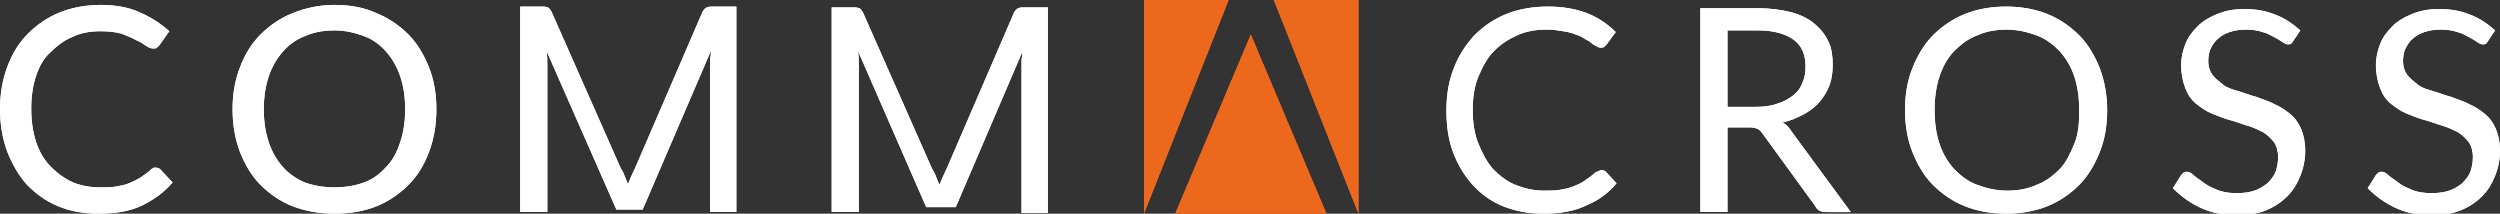
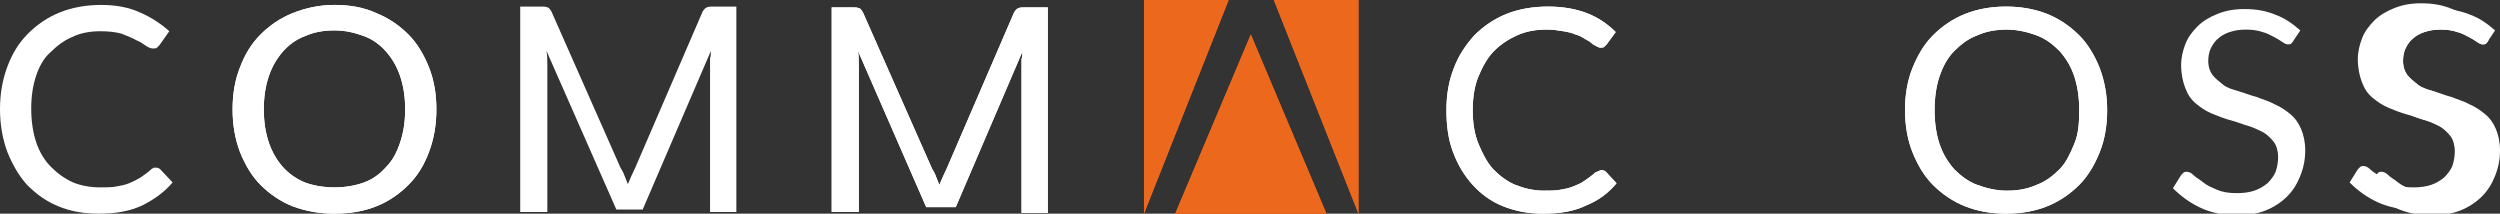
<svg xmlns="http://www.w3.org/2000/svg" version="1.1" id="Ebene_1" x="0px" y="0px" viewBox="0 0 304.2 26" style="enable-background:new 0 0 304.2 26;" xml:space="preserve">
  <rect x="0" y="0" width="304.2" height="26" fill="#333333" stroke="none" />
  <style type="text/css"> .st0{fill:#FFFFFF;} .st1{fill:#EC681C;} </style>
  <g>
    <g>
      <path class="st0" d="M194.9,20.7c0.2,0,0.4,0.1,0.5,0.2l1.3,1.4c-1,1.2-2.2,2.1-3.7,2.7c-1.4,0.7-3.2,1-5.2,1 c-1.8,0-3.4-0.3-4.9-0.9s-2.7-1.5-3.7-2.6s-1.8-2.4-2.4-4s-0.8-3.3-0.8-5.1c0-1.9,0.3-3.6,0.9-5.1c0.6-1.6,1.5-2.9,2.5-4 c1.1-1.1,2.4-2,3.9-2.6s3.2-0.9,5.1-0.9c1.8,0,3.4,0.3,4.7,0.8s2.5,1.3,3.5,2.3l-1.1,1.5c-0.1,0.1-0.2,0.2-0.3,0.3 c-0.1,0.1-0.3,0.1-0.5,0.1c-0.1,0-0.3-0.1-0.5-0.2s-0.4-0.2-0.6-0.4s-0.5-0.3-0.8-0.5s-0.7-0.4-1.1-0.5c-0.4-0.2-0.9-0.3-1.5-0.4 s-1.2-0.2-2-0.2c-1.3,0-2.5,0.2-3.6,0.7s-2,1.1-2.8,1.9s-1.4,1.9-1.9,3.1s-0.7,2.6-0.7,4.1s0.2,2.9,0.7,4.1s1,2.2,1.8,3.1 c0.8,0.8,1.7,1.5,2.7,1.9s2.2,0.7,3.4,0.7c0.7,0,1.4,0,2-0.1s1.1-0.2,1.6-0.4c0.5-0.2,1-0.4,1.4-0.7c0.4-0.3,0.9-0.6,1.3-1 C194.6,20.8,194.7,20.7,194.9,20.7z" />
-       <path class="st0" d="M210.2,15.5v10.3h-3.3V1h7c1.6,0,2.9,0.2,4.1,0.5c1.1,0.3,2.1,0.8,2.8,1.4s1.3,1.3,1.7,2.2 c0.4,0.8,0.5,1.8,0.5,2.8c0,0.9-0.1,1.7-0.4,2.5c-0.3,0.8-0.7,1.4-1.2,2s-1.2,1.1-1.9,1.5c-0.8,0.4-1.6,0.8-2.6,1 c0.4,0.2,0.8,0.6,1.1,1.1l7.2,9.8h-3c-0.6,0-1.1-0.2-1.3-0.7l-6.4-8.8c-0.2-0.3-0.4-0.5-0.6-0.6s-0.6-0.2-1-0.2 C212.9,15.5,210.2,15.5,210.2,15.5z M210.2,13h3.5c1,0,1.8-0.1,2.6-0.4c0.7-0.2,1.4-0.6,1.9-1s0.9-0.9,1.1-1.5 c0.3-0.6,0.4-1.3,0.4-2c0-1.5-0.5-2.6-1.5-3.3s-2.4-1.1-4.3-1.1h-3.7V13z" />
      <path class="st0" d="M256.4,13.4c0,1.9-0.3,3.6-0.9,5.1s-1.4,2.9-2.5,4s-2.4,2-3.9,2.6s-3.2,0.9-5,0.9s-3.5-0.3-5-0.9 s-2.8-1.5-3.9-2.6c-1.1-1.1-1.9-2.5-2.5-4s-0.9-3.3-0.9-5.1c0-1.9,0.3-3.6,0.9-5.1s1.4-2.9,2.5-4s2.4-2,3.9-2.6s3.2-0.9,5-0.9 s3.5,0.3,5,0.9s2.8,1.5,3.9,2.6c1.1,1.1,1.9,2.5,2.5,4C256.1,9.9,256.4,11.6,256.4,13.4z M253,13.4c0-1.5-0.2-2.9-0.6-4.1 s-1-2.2-1.8-3.1c-0.8-0.8-1.7-1.5-2.8-1.9s-2.3-0.7-3.6-0.7s-2.5,0.2-3.6,0.7c-1.1,0.4-2,1.1-2.8,1.9s-1.4,1.9-1.8,3.1 c-0.4,1.2-0.6,2.6-0.6,4.1s0.2,2.9,0.6,4.1c0.4,1.2,1,2.2,1.8,3.1c0.8,0.8,1.7,1.5,2.8,1.9s2.3,0.7,3.6,0.7s2.5-0.2,3.6-0.7 c1.1-0.4,2-1.1,2.8-1.9s1.3-1.9,1.8-3.1S253,15,253,13.4z" />
      <path class="st0" d="M279.1,4.9c-0.1,0.2-0.2,0.3-0.3,0.4c-0.1,0.1-0.3,0.1-0.4,0.1c-0.2,0-0.4-0.1-0.7-0.3 c-0.3-0.2-0.6-0.4-1-0.6s-0.9-0.5-1.4-0.6c-0.6-0.2-1.2-0.3-2-0.3s-1.4,0.1-2,0.3c-0.6,0.2-1.1,0.5-1.4,0.8 c-0.4,0.3-0.7,0.8-0.9,1.2s-0.3,1-0.3,1.5c0,0.7,0.2,1.3,0.5,1.7s0.8,0.8,1.3,1.2s1.2,0.6,1.9,0.8c0.7,0.2,1.4,0.5,2.2,0.7 c0.7,0.3,1.5,0.5,2.2,0.9c0.7,0.3,1.3,0.7,1.9,1.2s1,1.1,1.3,1.8c0.3,0.7,0.5,1.6,0.5,2.6c0,1.1-0.2,2.1-0.6,3.1s-0.9,1.8-1.6,2.5 s-1.6,1.3-2.6,1.7s-2.2,0.6-3.5,0.6c-1.6,0-3.1-0.3-4.4-0.9s-2.4-1.4-3.4-2.4l1-1.6c0.1-0.1,0.2-0.2,0.3-0.3 c0.1-0.1,0.3-0.1,0.4-0.1c0.2,0,0.5,0.1,0.8,0.4s0.7,0.5,1.2,0.9s1,0.6,1.7,0.9s1.5,0.4,2.4,0.4c0.8,0,1.5-0.1,2.1-0.3 c0.6-0.2,1.1-0.5,1.6-0.9c0.4-0.4,0.8-0.9,1-1.4c0.2-0.6,0.3-1.2,0.3-1.8c0-0.7-0.2-1.4-0.5-1.8s-0.8-0.9-1.3-1.2 c-0.6-0.3-1.2-0.6-1.9-0.8s-1.4-0.5-2.2-0.7c-0.7-0.2-1.5-0.5-2.2-0.8s-1.3-0.7-1.9-1.2s-1-1.1-1.3-1.9s-0.5-1.7-0.5-2.8 c0-0.9,0.2-1.7,0.5-2.5s0.8-1.5,1.5-2.2c0.6-0.6,1.4-1.1,2.4-1.5s2-0.6,3.3-0.6c1.4,0,2.6,0.2,3.8,0.7c1.1,0.4,2.1,1.1,3,1.9 L279.1,4.9z" />
      <path class="st0" d="M302.8,4.9c-0.1,0.2-0.2,0.3-0.3,0.4c-0.1,0.1-0.3,0.1-0.4,0.1c-0.2,0-0.4-0.1-0.7-0.3 c-0.3-0.2-0.6-0.4-1-0.6S299.5,4,299,3.9c-0.6-0.2-1.2-0.3-2-0.3s-1.4,0.1-2,0.3c-0.6,0.2-1.1,0.5-1.4,0.8 c-0.4,0.3-0.7,0.8-0.9,1.2s-0.3,1-0.3,1.5c0,0.7,0.2,1.3,0.5,1.7s0.8,0.8,1.3,1.2s1.2,0.6,1.9,0.8c0.7,0.2,1.4,0.5,2.2,0.7 c0.7,0.3,1.5,0.5,2.2,0.9c0.7,0.3,1.3,0.7,1.9,1.2s1,1.1,1.3,1.8c0.3,0.7,0.5,1.6,0.5,2.6c0,1.1-0.2,2.1-0.6,3.1s-0.9,1.8-1.6,2.5 s-1.6,1.3-2.6,1.7s-2.2,0.6-3.5,0.6c-1.6,0-3.1-0.3-4.4-0.9s-2.4-1.4-3.4-2.4l1-1.6c0.1-0.1,0.2-0.2,0.3-0.3 c0.1-0.1,0.3-0.1,0.4-0.1c0.2,0,0.5,0.1,0.8,0.4s0.7,0.5,1.2,0.9s1,0.6,1.7,0.9s1.5,0.4,2.4,0.4c0.8,0,1.5-0.1,2.1-0.3 c0.6-0.2,1.1-0.5,1.6-0.9c0.4-0.4,0.8-0.9,1-1.4c0.2-0.6,0.3-1.2,0.3-1.8c0-0.7-0.2-1.4-0.5-1.8s-0.8-0.9-1.3-1.2 c-0.6-0.3-1.2-0.6-1.9-0.8s-1.4-0.5-2.2-0.7c-0.7-0.2-1.5-0.5-2.2-0.8s-1.3-0.7-1.9-1.2s-1-1.1-1.3-1.9s-0.5-1.7-0.5-2.8 c0-0.9,0.2-1.7,0.5-2.5s0.8-1.5,1.5-2.2c0.6-0.6,1.4-1.1,2.4-1.5s2-0.6,3.3-0.6c1.4,0,2.6,0.2,3.8,0.7c1.1,0.4,2.1,1.1,3,1.9 L302.8,4.9z" />
    </g>
    <path class="st0" d="M19,20.4c0.2,0,0.4,0.1,0.5,0.2l1.5,1.6c-1,1.2-2.3,2.1-3.7,2.8c-1.5,0.7-3.2,1-5.3,1c-1.8,0-3.5-0.3-4.9-0.9 c-1.5-0.6-2.7-1.5-3.8-2.6c-1-1.1-1.8-2.5-2.4-4C0.3,16.9,0,15.1,0,13.3c0-1.9,0.3-3.6,0.9-5.2s1.4-2.9,2.5-4s2.4-2,3.9-2.6 s3.2-0.9,5-0.9s3.4,0.3,4.7,0.9c1.4,0.6,2.6,1.4,3.6,2.3l-1.2,1.7c-0.1,0.1-0.2,0.2-0.3,0.3c-0.1,0.1-0.3,0.1-0.5,0.1 s-0.5-0.1-0.8-0.3c-0.3-0.2-0.7-0.5-1.2-0.7c-0.5-0.3-1.1-0.5-1.8-0.8c-0.7-0.2-1.6-0.3-2.6-0.3C11,3.8,9.8,4,8.8,4.5 c-1,0.4-1.9,1.1-2.7,1.9C5.4,7,4.8,8,4.4,9.2s-0.6,2.5-0.6,4s0.2,2.9,0.6,4.1c0.4,1.2,1,2.2,1.8,3s1.6,1.4,2.7,1.9 c1,0.4,2.1,0.6,3.3,0.6c0.7,0,1.4,0,1.9-0.1c0.6-0.1,1.1-0.2,1.6-0.4c0.5-0.2,0.9-0.4,1.4-0.7c0.4-0.3,0.9-0.6,1.3-1 c0.1-0.1,0.2-0.1,0.3-0.2C18.8,20.4,18.9,20.4,19,20.4z" />
    <path class="st0" d="M49.3,13.3c0-1.5-0.2-2.8-0.6-4c-0.4-1.2-1-2.2-1.7-3s-1.6-1.5-2.7-1.9c-1.1-0.4-2.2-0.7-3.6-0.7 c-1.3,0-2.5,0.2-3.6,0.7c-1.1,0.4-2,1.1-2.7,1.9s-1.3,1.8-1.7,3s-0.6,2.5-0.6,4s0.2,2.8,0.6,4c0.4,1.2,1,2.2,1.7,3s1.7,1.5,2.7,1.9 c1.1,0.4,2.3,0.6,3.6,0.6s2.5-0.2,3.6-0.6s2-1.1,2.7-1.9c0.8-0.8,1.3-1.8,1.7-3C49.1,16.1,49.3,14.8,49.3,13.3z M53.1,13.3 c0,1.9-0.3,3.6-0.9,5.2c-0.6,1.6-1.4,2.9-2.5,4s-2.4,2-3.9,2.6S42.6,26,40.7,26c-1.8,0-3.5-0.3-5.1-0.9c-1.5-0.6-2.8-1.5-3.9-2.6 s-1.9-2.5-2.5-4c-0.6-1.6-0.9-3.3-0.9-5.2s0.3-3.6,0.9-5.1c0.6-1.6,1.4-2.9,2.5-4s2.4-2,3.9-2.6s3.2-1,5.1-1c1.9,0,3.6,0.3,5.1,1 c1.5,0.6,2.8,1.5,3.9,2.6c1.1,1.1,1.9,2.5,2.5,4C52.8,9.7,53.1,11.4,53.1,13.3z" />
    <path class="st0" d="M63.3,0.8v25h3.3V8c0-0.6,0-1.2-0.1-1.8L75,25.5h3.2l8.3-19.3c0,0.3,0,0.6-0.1,0.9c0,0.3,0,0.6,0,0.9v17.8h3.2 v-25h-2.8c-0.3,0-0.6,0-0.8,0.1c-0.2,0.1-0.3,0.2-0.5,0.5l-8.2,19c-0.3,0.6-0.6,1.3-0.9,2c-0.1-0.3-0.3-0.7-0.4-1s-0.3-0.7-0.5-1 l-8.4-19c-0.2-0.3-0.3-0.5-0.5-0.5c-0.2-0.1-0.4-0.1-0.7-0.1C65.9,0.8,63.3,0.8,63.3,0.8z" />
    <path class="st0" d="M101.2,0.8v25h3.3V8c0-0.6,0-1.2-0.1-1.8l8.3,19h3.6l8.1-18.9c0,0.3,0,0.6-0.1,0.9c0,0.3,0,0.6,0,0.9v17.8h3.2 v-25h-2.8c-0.3,0-0.6,0-0.8,0.1c-0.2,0.1-0.3,0.2-0.5,0.5l-8.2,19c-0.3,0.6-0.6,1.3-0.9,2c-0.1-0.3-0.3-0.7-0.4-1s-0.3-0.7-0.5-1 l-8.4-19c-0.2-0.3-0.3-0.5-0.5-0.5c-0.2-0.1-0.4-0.1-0.8-0.1h-2.5V0.8z" />
    <path class="st1" d="M152.2,4.2L143,26h18.4L152.2,4.2z M155,0l10.3,26V0H155z M139.2,0v26l10.3-26H139.2z" />
    <g>
      <path class="st0" d="M194.9,20.7c0.2,0,0.4,0.1,0.5,0.2l1.3,1.4c-1,1.2-2.2,2.1-3.7,2.7c-1.4,0.7-3.2,1-5.2,1 c-1.8,0-3.4-0.3-4.9-0.9s-2.7-1.5-3.7-2.6s-1.8-2.4-2.4-4s-0.8-3.3-0.8-5.1c0-1.9,0.3-3.6,0.9-5.1c0.6-1.6,1.5-2.9,2.5-4 c1.1-1.1,2.4-2,3.9-2.6s3.2-0.9,5.1-0.9c1.8,0,3.4,0.3,4.7,0.8s2.5,1.3,3.5,2.3l-1.1,1.5c-0.1,0.1-0.2,0.2-0.3,0.3 c-0.1,0.1-0.3,0.1-0.5,0.1c-0.1,0-0.3-0.1-0.5-0.2s-0.4-0.2-0.6-0.4s-0.5-0.3-0.8-0.5s-0.7-0.4-1.1-0.5c-0.4-0.2-0.9-0.3-1.5-0.4 s-1.2-0.2-2-0.2c-1.3,0-2.5,0.2-3.6,0.7s-2,1.1-2.8,1.9s-1.4,1.9-1.9,3.1s-0.7,2.6-0.7,4.1s0.2,2.9,0.7,4.1s1,2.2,1.8,3.1 c0.8,0.8,1.7,1.5,2.7,1.9s2.2,0.7,3.4,0.7c0.7,0,1.4,0,2-0.1s1.1-0.2,1.6-0.4c0.5-0.2,1-0.4,1.4-0.7c0.4-0.3,0.9-0.6,1.3-1 C194.6,20.8,194.7,20.7,194.9,20.7z" />
-       <path class="st0" d="M210.2,15.5v10.3h-3.3V1h7c1.6,0,2.9,0.2,4.1,0.5c1.1,0.3,2.1,0.8,2.8,1.4s1.3,1.3,1.7,2.2 c0.4,0.8,0.5,1.8,0.5,2.8c0,0.9-0.1,1.7-0.4,2.5c-0.3,0.8-0.7,1.4-1.2,2s-1.2,1.1-1.9,1.5c-0.8,0.4-1.6,0.8-2.6,1 c0.4,0.2,0.8,0.6,1.1,1.1l7.2,9.8h-3c-0.6,0-1.1-0.2-1.3-0.7l-6.4-8.8c-0.2-0.3-0.4-0.5-0.6-0.6s-0.6-0.2-1-0.2 C212.9,15.5,210.2,15.5,210.2,15.5z M210.2,13h3.5c1,0,1.8-0.1,2.6-0.4c0.7-0.2,1.4-0.6,1.9-1s0.9-0.9,1.1-1.5 c0.3-0.6,0.4-1.3,0.4-2c0-1.5-0.5-2.6-1.5-3.3s-2.4-1.1-4.3-1.1h-3.7V13z" />
      <path class="st0" d="M256.4,13.4c0,1.9-0.3,3.6-0.9,5.1s-1.4,2.9-2.5,4s-2.4,2-3.9,2.6s-3.2,0.9-5,0.9s-3.5-0.3-5-0.9 s-2.8-1.5-3.9-2.6c-1.1-1.1-1.9-2.5-2.5-4s-0.9-3.3-0.9-5.1c0-1.9,0.3-3.6,0.9-5.1s1.4-2.9,2.5-4s2.4-2,3.9-2.6s3.2-0.9,5-0.9 s3.5,0.3,5,0.9s2.8,1.5,3.9,2.6c1.1,1.1,1.9,2.5,2.5,4C256.1,9.9,256.4,11.6,256.4,13.4z M253,13.4c0-1.5-0.2-2.9-0.6-4.1 s-1-2.2-1.8-3.1c-0.8-0.8-1.7-1.5-2.8-1.9s-2.3-0.7-3.6-0.7s-2.5,0.2-3.6,0.7c-1.1,0.4-2,1.1-2.8,1.9s-1.4,1.9-1.8,3.1 c-0.4,1.2-0.6,2.6-0.6,4.1s0.2,2.9,0.6,4.1c0.4,1.2,1,2.2,1.8,3.1c0.8,0.8,1.7,1.5,2.8,1.9s2.3,0.7,3.6,0.7s2.5-0.2,3.6-0.7 c1.1-0.4,2-1.1,2.8-1.9s1.3-1.9,1.8-3.1S253,15,253,13.4z" />
-       <path class="st0" d="M279.1,4.9c-0.1,0.2-0.2,0.3-0.3,0.4c-0.1,0.1-0.3,0.1-0.4,0.1c-0.2,0-0.4-0.1-0.7-0.3 c-0.3-0.2-0.6-0.4-1-0.6s-0.9-0.5-1.4-0.6c-0.6-0.2-1.2-0.3-2-0.3s-1.4,0.1-2,0.3c-0.6,0.2-1.1,0.5-1.4,0.8 c-0.4,0.3-0.7,0.8-0.9,1.2s-0.3,1-0.3,1.5c0,0.7,0.2,1.3,0.5,1.7s0.8,0.8,1.3,1.2s1.2,0.6,1.9,0.8c0.7,0.2,1.4,0.5,2.2,0.7 c0.7,0.3,1.5,0.5,2.2,0.9c0.7,0.3,1.3,0.7,1.9,1.2s1,1.1,1.3,1.8c0.3,0.7,0.5,1.6,0.5,2.6c0,1.1-0.2,2.1-0.6,3.1s-0.9,1.8-1.6,2.5 s-1.6,1.3-2.6,1.7s-2.2,0.6-3.5,0.6c-1.6,0-3.1-0.3-4.4-0.9s-2.4-1.4-3.4-2.4l1-1.6c0.1-0.1,0.2-0.2,0.3-0.3 c0.1-0.1,0.3-0.1,0.4-0.1c0.2,0,0.5,0.1,0.8,0.4s0.7,0.5,1.2,0.9s1,0.6,1.7,0.9s1.5,0.4,2.4,0.4c0.8,0,1.5-0.1,2.1-0.3 c0.6-0.2,1.1-0.5,1.6-0.9c0.4-0.4,0.8-0.9,1-1.4c0.2-0.6,0.3-1.2,0.3-1.8c0-0.7-0.2-1.4-0.5-1.8s-0.8-0.9-1.3-1.2 c-0.6-0.3-1.2-0.6-1.9-0.8s-1.4-0.5-2.2-0.7c-0.7-0.2-1.5-0.5-2.2-0.8s-1.3-0.7-1.9-1.2s-1-1.1-1.3-1.9s-0.5-1.7-0.5-2.8 c0-0.9,0.2-1.7,0.5-2.5s0.8-1.5,1.5-2.2c0.6-0.6,1.4-1.1,2.4-1.5s2-0.6,3.3-0.6c1.4,0,2.6,0.2,3.8,0.7c1.1,0.4,2.1,1.1,3,1.9 L279.1,4.9z" />
-       <path class="st0" d="M302.8,4.9c-0.1,0.2-0.2,0.3-0.3,0.4c-0.1,0.1-0.3,0.1-0.4,0.1c-0.2,0-0.4-0.1-0.7-0.3 c-0.3-0.2-0.6-0.4-1-0.6S299.5,4,299,3.9c-0.6-0.2-1.2-0.3-2-0.3s-1.4,0.1-2,0.3c-0.6,0.2-1.1,0.5-1.4,0.8 c-0.4,0.3-0.7,0.8-0.9,1.2s-0.3,1-0.3,1.5c0,0.7,0.2,1.3,0.5,1.7s0.8,0.8,1.3,1.2s1.2,0.6,1.9,0.8c0.7,0.2,1.4,0.5,2.2,0.7 c0.7,0.3,1.5,0.5,2.2,0.9c0.7,0.3,1.3,0.7,1.9,1.2s1,1.1,1.3,1.8c0.3,0.7,0.5,1.6,0.5,2.6c0,1.1-0.2,2.1-0.6,3.1s-0.9,1.8-1.6,2.5 s-1.6,1.3-2.6,1.7s-2.2,0.6-3.5,0.6c-1.6,0-3.1-0.3-4.4-0.9s-2.4-1.4-3.4-2.4l1-1.6c0.1-0.1,0.2-0.2,0.3-0.3 c0.1-0.1,0.3-0.1,0.4-0.1c0.2,0,0.5,0.1,0.8,0.4s0.7,0.5,1.2,0.9s1,0.6,1.7,0.9s1.5,0.4,2.4,0.4c0.8,0,1.5-0.1,2.1-0.3 c0.6-0.2,1.1-0.5,1.6-0.9c0.4-0.4,0.8-0.9,1-1.4c0.2-0.6,0.3-1.2,0.3-1.8c0-0.7-0.2-1.4-0.5-1.8s-0.8-0.9-1.3-1.2 c-0.6-0.3-1.2-0.6-1.9-0.8s-1.4-0.5-2.2-0.7c-0.7-0.2-1.5-0.5-2.2-0.8s-1.3-0.7-1.9-1.2s-1-1.1-1.3-1.9s-0.5-1.7-0.5-2.8 c0-0.9,0.2-1.7,0.5-2.5s0.8-1.5,1.5-2.2c0.6-0.6,1.4-1.1,2.4-1.5s2-0.6,3.3-0.6c1.4,0,2.6,0.2,3.8,0.7c1.1,0.4,2.1,1.1,3,1.9 L302.8,4.9z" />
+       <path class="st0" d="M302.8,4.9c-0.1,0.2-0.2,0.3-0.3,0.4c-0.1,0.1-0.3,0.1-0.4,0.1c-0.2,0-0.4-0.1-0.7-0.3 c-0.3-0.2-0.6-0.4-1-0.6S299.5,4,299,3.9c-0.6-0.2-1.2-0.3-2-0.3s-1.4,0.1-2,0.3c-0.6,0.2-1.1,0.5-1.4,0.8 c-0.4,0.3-0.7,0.8-0.9,1.2s-0.3,1-0.3,1.5c0,0.7,0.2,1.3,0.5,1.7s0.8,0.8,1.3,1.2s1.2,0.6,1.9,0.8c0.7,0.3,1.5,0.5,2.2,0.9c0.7,0.3,1.3,0.7,1.9,1.2s1,1.1,1.3,1.8c0.3,0.7,0.5,1.6,0.5,2.6c0,1.1-0.2,2.1-0.6,3.1s-0.9,1.8-1.6,2.5 s-1.6,1.3-2.6,1.7s-2.2,0.6-3.5,0.6c-1.6,0-3.1-0.3-4.4-0.9s-2.4-1.4-3.4-2.4l1-1.6c0.1-0.1,0.2-0.2,0.3-0.3 c0.1-0.1,0.3-0.1,0.4-0.1c0.2,0,0.5,0.1,0.8,0.4s0.7,0.5,1.2,0.9s1,0.6,1.7,0.9s1.5,0.4,2.4,0.4c0.8,0,1.5-0.1,2.1-0.3 c0.6-0.2,1.1-0.5,1.6-0.9c0.4-0.4,0.8-0.9,1-1.4c0.2-0.6,0.3-1.2,0.3-1.8c0-0.7-0.2-1.4-0.5-1.8s-0.8-0.9-1.3-1.2 c-0.6-0.3-1.2-0.6-1.9-0.8s-1.4-0.5-2.2-0.7c-0.7-0.2-1.5-0.5-2.2-0.8s-1.3-0.7-1.9-1.2s-1-1.1-1.3-1.9s-0.5-1.7-0.5-2.8 c0-0.9,0.2-1.7,0.5-2.5s0.8-1.5,1.5-2.2c0.6-0.6,1.4-1.1,2.4-1.5s2-0.6,3.3-0.6c1.4,0,2.6,0.2,3.8,0.7c1.1,0.4,2.1,1.1,3,1.9 L302.8,4.9z" />
    </g>
-     <path class="st0" d="M19,20.4c0.2,0,0.4,0.1,0.5,0.2l1.5,1.6c-1,1.2-2.3,2.1-3.7,2.8c-1.5,0.7-3.2,1-5.3,1c-1.8,0-3.5-0.3-4.9-0.9 c-1.5-0.6-2.7-1.5-3.8-2.6c-1-1.1-1.8-2.5-2.4-4C0.3,16.9,0,15.1,0,13.3c0-1.9,0.3-3.6,0.9-5.2s1.4-2.9,2.5-4s2.4-2,3.9-2.6 s3.2-0.9,5-0.9s3.4,0.3,4.7,0.9c1.4,0.6,2.6,1.4,3.6,2.3l-1.2,1.7c-0.1,0.1-0.2,0.2-0.3,0.3c-0.1,0.1-0.3,0.1-0.5,0.1 s-0.5-0.1-0.8-0.3c-0.3-0.2-0.7-0.5-1.2-0.7c-0.5-0.3-1.1-0.5-1.8-0.8c-0.7-0.2-1.6-0.3-2.6-0.3C11,3.8,9.8,4,8.8,4.5 c-1,0.4-1.9,1.1-2.7,1.9C5.4,7,4.8,8,4.4,9.2s-0.6,2.5-0.6,4s0.2,2.9,0.6,4.1c0.4,1.2,1,2.2,1.8,3s1.6,1.4,2.7,1.9 c1,0.4,2.1,0.6,3.3,0.6c0.7,0,1.4,0,1.9-0.1c0.6-0.1,1.1-0.2,1.6-0.4c0.5-0.2,0.9-0.4,1.4-0.7c0.4-0.3,0.9-0.6,1.3-1 c0.1-0.1,0.2-0.1,0.3-0.2C18.8,20.4,18.9,20.4,19,20.4z" />
    <path class="st0" d="M49.3,13.3c0-1.5-0.2-2.8-0.6-4c-0.4-1.2-1-2.2-1.7-3s-1.6-1.5-2.7-1.9c-1.1-0.4-2.2-0.7-3.6-0.7 c-1.3,0-2.5,0.2-3.6,0.7c-1.1,0.4-2,1.1-2.7,1.9s-1.3,1.8-1.7,3s-0.6,2.5-0.6,4s0.2,2.8,0.6,4c0.4,1.2,1,2.2,1.7,3s1.7,1.5,2.7,1.9 c1.1,0.4,2.3,0.6,3.6,0.6s2.5-0.2,3.6-0.6s2-1.1,2.7-1.9c0.8-0.8,1.3-1.8,1.7-3C49.1,16.1,49.3,14.8,49.3,13.3z M53.1,13.3 c0,1.9-0.3,3.6-0.9,5.2c-0.6,1.6-1.4,2.9-2.5,4s-2.4,2-3.9,2.6S42.6,26,40.7,26c-1.8,0-3.5-0.3-5.1-0.9c-1.5-0.6-2.8-1.5-3.9-2.6 s-1.9-2.5-2.5-4c-0.6-1.6-0.9-3.3-0.9-5.2s0.3-3.6,0.9-5.1c0.6-1.6,1.4-2.9,2.5-4s2.4-2,3.9-2.6s3.2-1,5.1-1c1.9,0,3.6,0.3,5.1,1 c1.5,0.6,2.8,1.5,3.9,2.6c1.1,1.1,1.9,2.5,2.5,4C52.8,9.7,53.1,11.4,53.1,13.3z" />
-     <path class="st0" d="M63.3,0.8v25h3.3V8c0-0.6,0-1.2-0.1-1.8L75,25.5h3.2l8.3-19.3c0,0.3,0,0.6-0.1,0.9c0,0.3,0,0.6,0,0.9v17.8h3.2 v-25h-2.8c-0.3,0-0.6,0-0.8,0.1c-0.2,0.1-0.3,0.2-0.5,0.5l-8.2,19c-0.3,0.6-0.6,1.3-0.9,2c-0.1-0.3-0.3-0.7-0.4-1s-0.3-0.7-0.5-1 l-8.4-19c-0.2-0.3-0.3-0.5-0.5-0.5c-0.2-0.1-0.4-0.1-0.7-0.1C65.9,0.8,63.3,0.8,63.3,0.8z" />
    <path class="st0" d="M101.2,0.8v25h3.3V8c0-0.6,0-1.2-0.1-1.8l8.3,19h3.6l8.1-18.9c0,0.3,0,0.6-0.1,0.9c0,0.3,0,0.6,0,0.9v17.8h3.2 v-25h-2.8c-0.3,0-0.6,0-0.8,0.1c-0.2,0.1-0.3,0.2-0.5,0.5l-8.2,19c-0.3,0.6-0.6,1.3-0.9,2c-0.1-0.3-0.3-0.7-0.4-1s-0.3-0.7-0.5-1 l-8.4-19c-0.2-0.3-0.3-0.5-0.5-0.5c-0.2-0.1-0.4-0.1-0.8-0.1h-2.5V0.8z" />
    <path class="st1" d="M152.2,4.2L143,26h18.4L152.2,4.2z M155,0l10.3,26V0H155z M139.2,0v26l10.3-26H139.2z" />
  </g>
</svg>